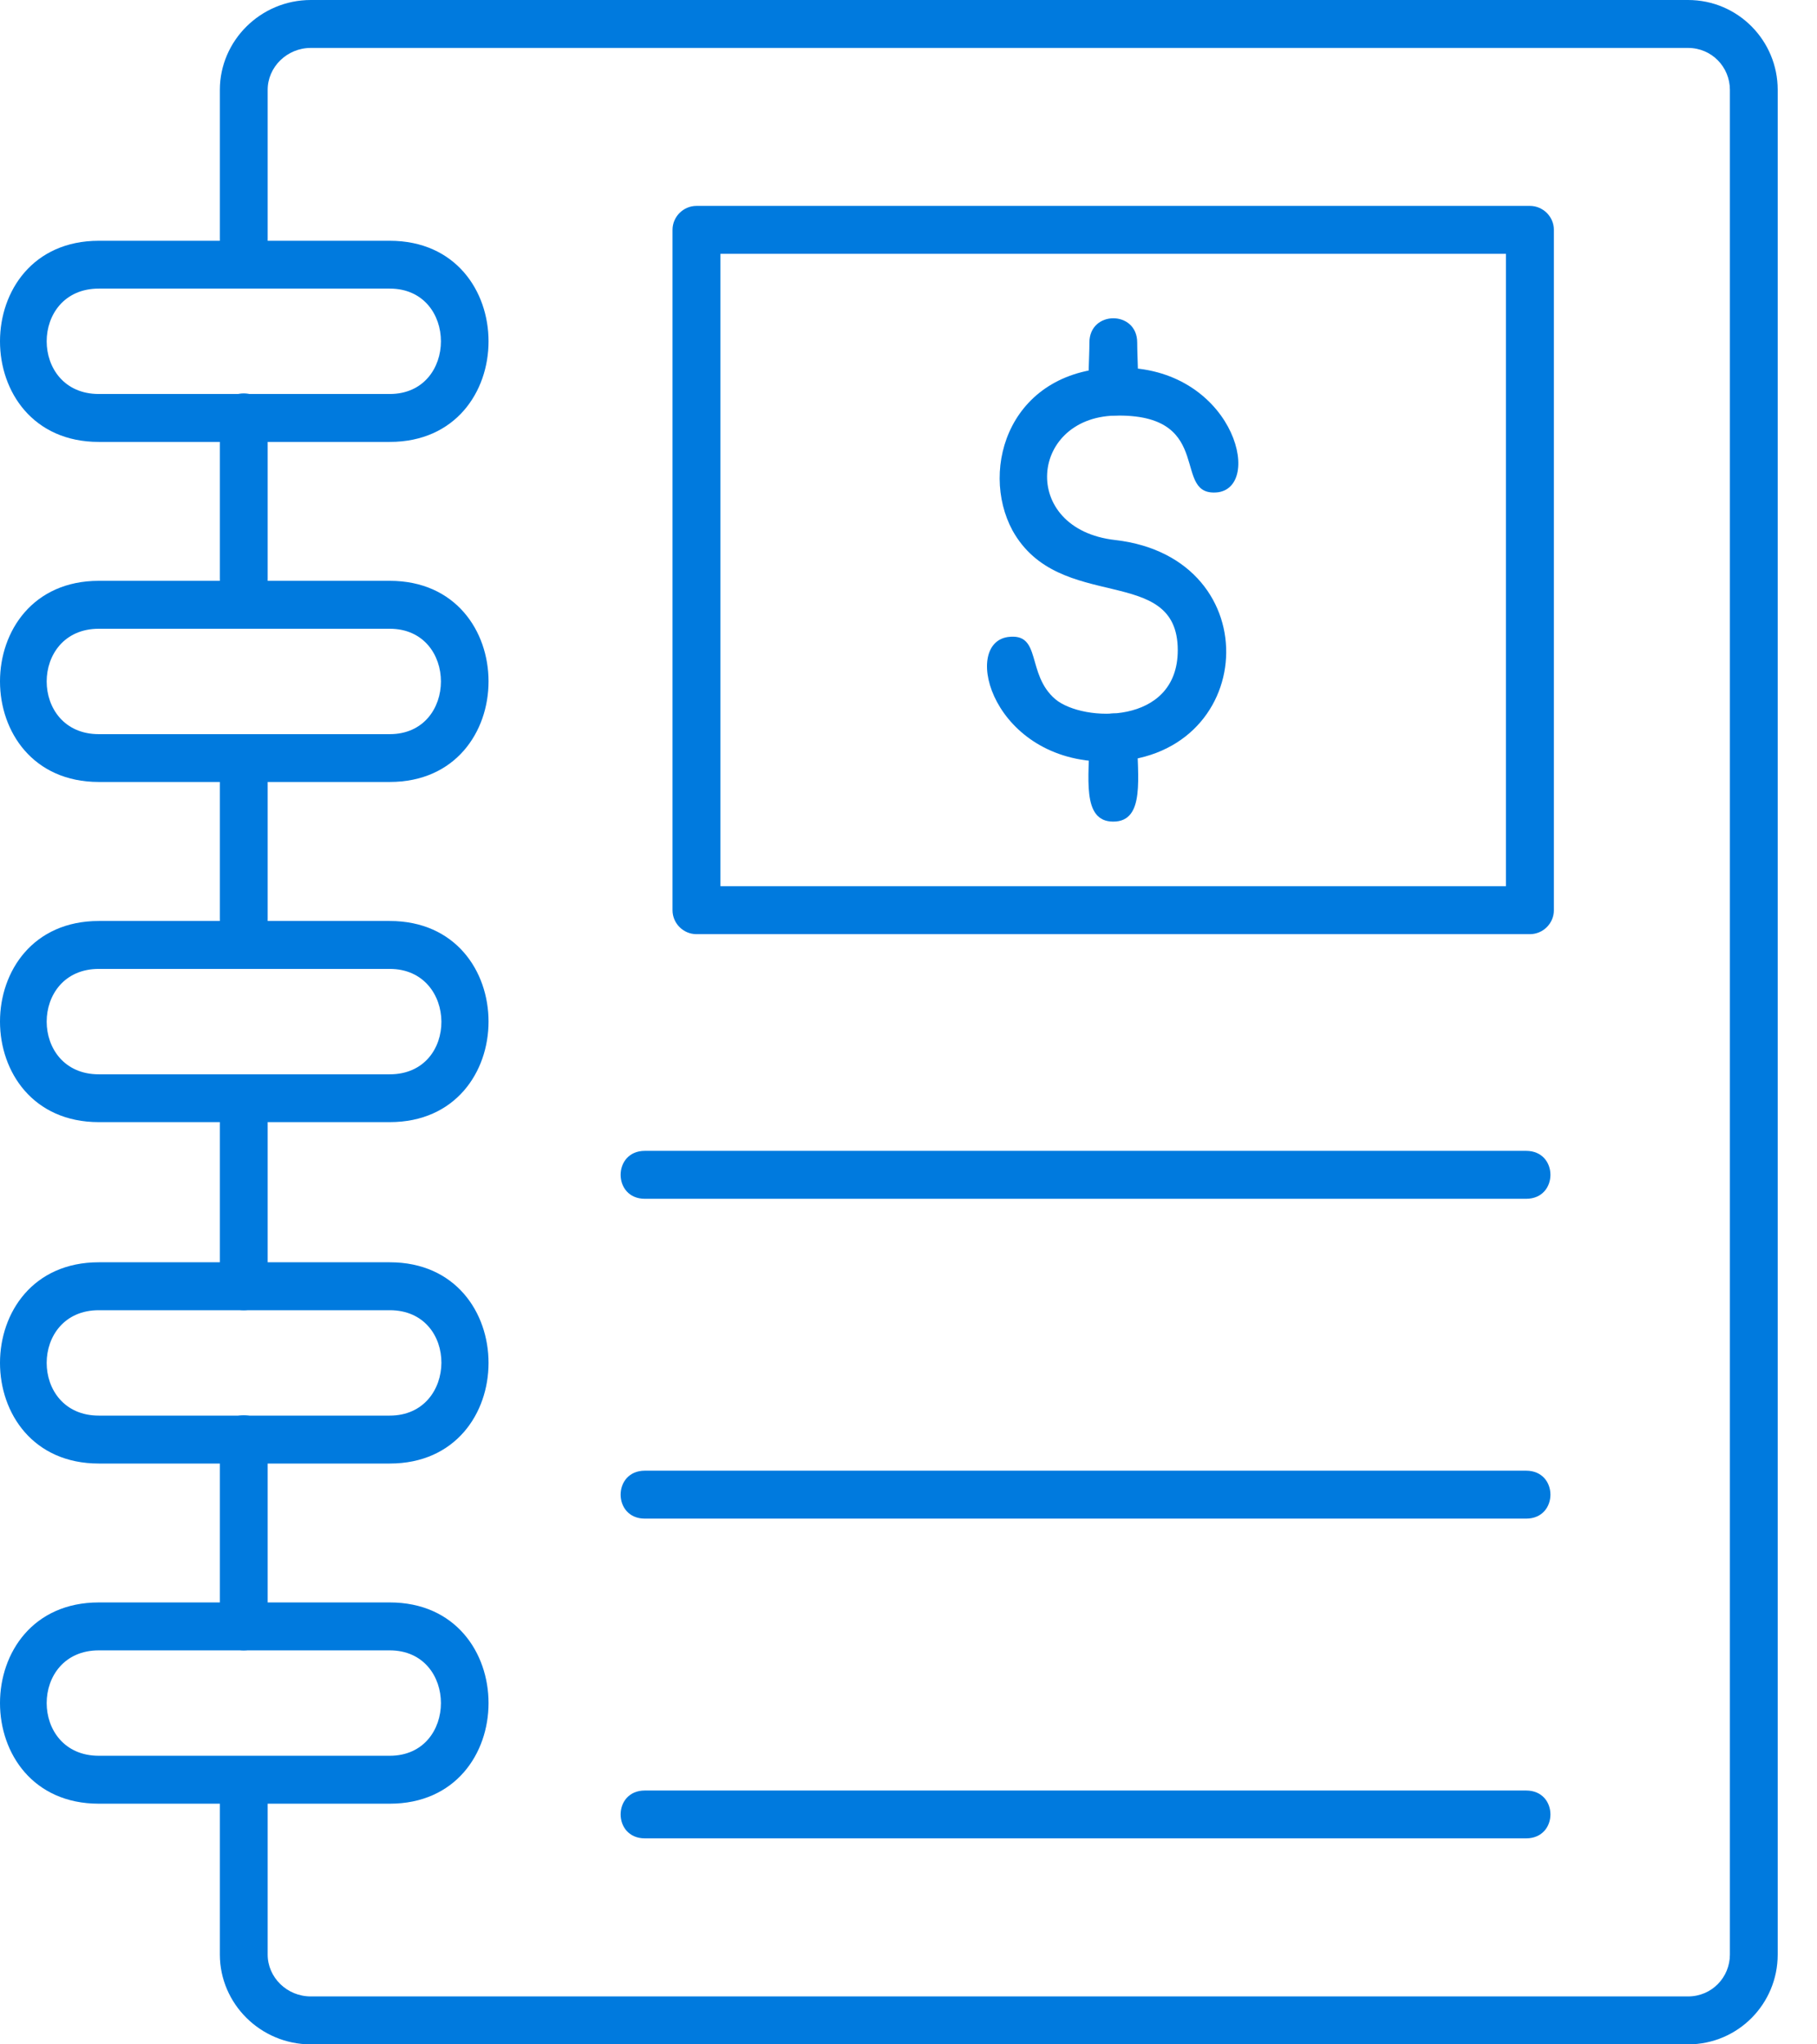
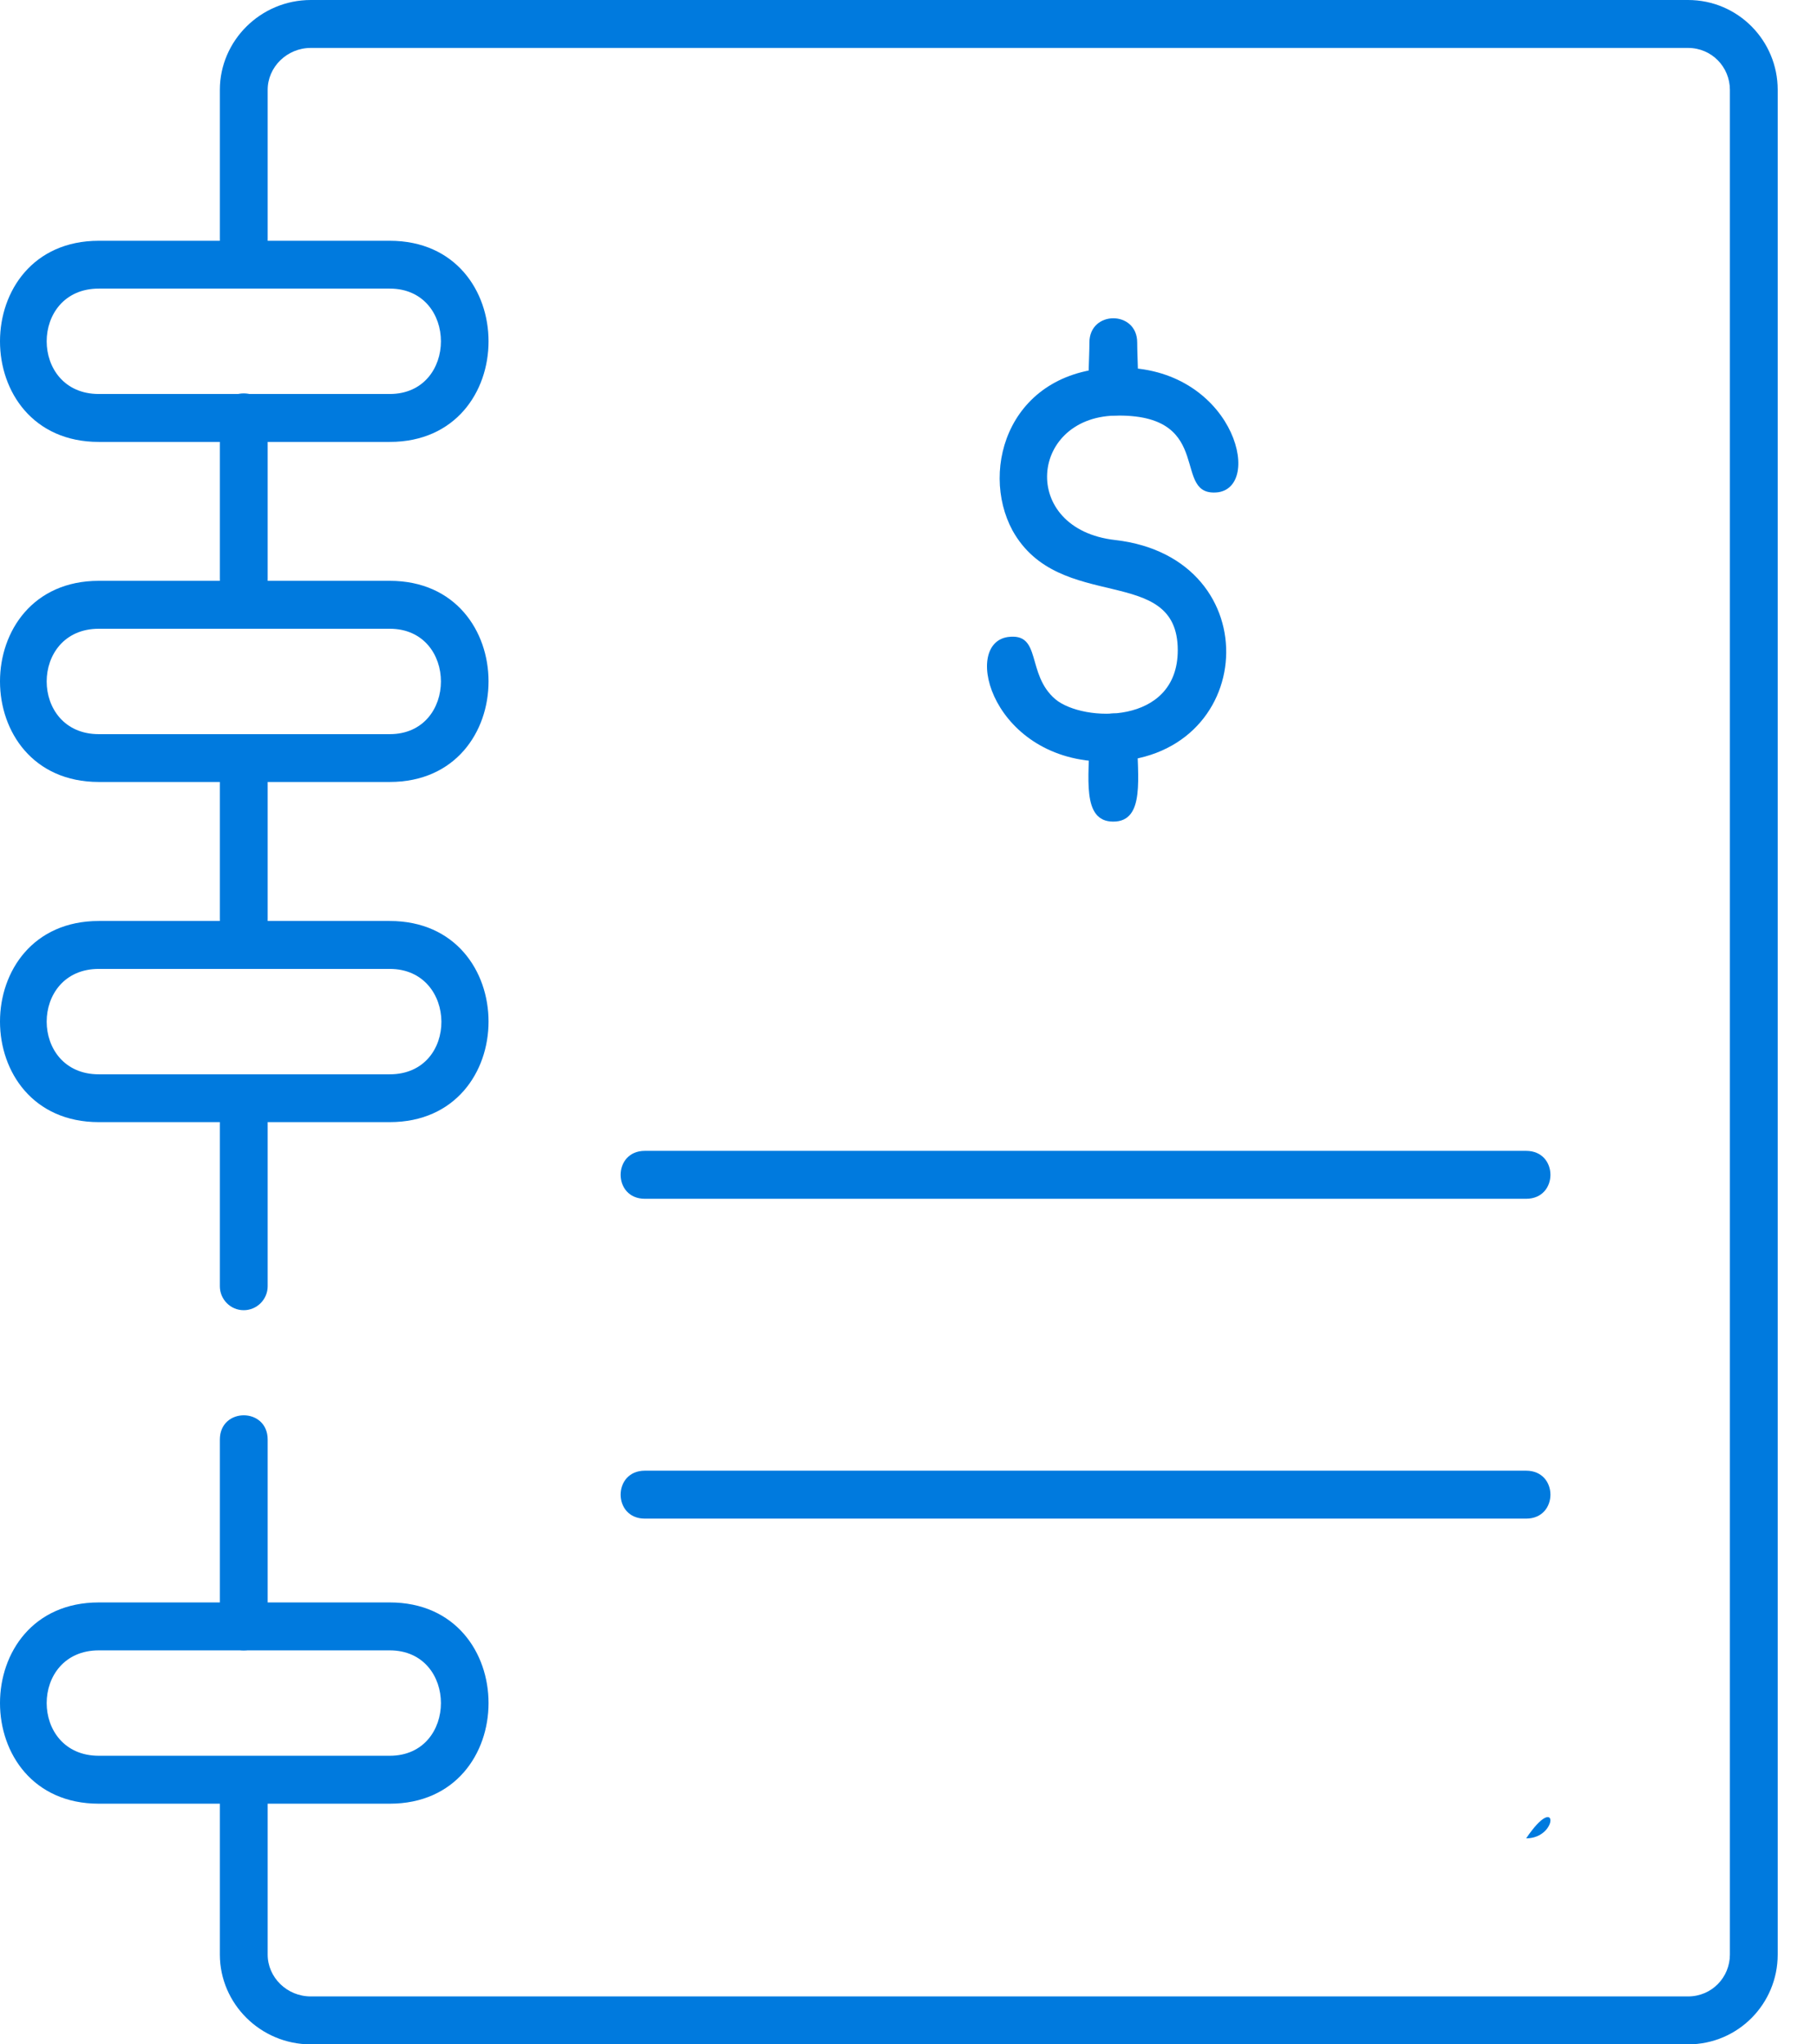
<svg xmlns="http://www.w3.org/2000/svg" width="16" height="18" viewBox="0 0 16 18" fill="none">
  <path fill-rule="evenodd" clip-rule="evenodd" d="M14.864 18H2.737C2.294 18 1.936 17.642 1.936 17.209V15.67C1.936 15.395 2.357 15.395 2.357 15.67V17.209C2.357 17.41 2.526 17.578 2.737 17.578H14.864C15.074 17.578 15.233 17.41 15.233 17.209V0.791C15.233 0.591 15.074 0.422 14.864 0.422H2.737C2.526 0.422 2.357 0.591 2.357 0.791V2.33C2.357 2.605 1.936 2.605 1.936 2.33V0.791C1.936 0.359 2.294 0 2.737 0H14.864C15.306 0 15.654 0.359 15.654 0.791V17.209C15.654 17.642 15.306 18 14.864 18ZM2.146 14.531C2.03 14.531 1.936 14.436 1.936 14.32V12.675C1.936 12.39 2.357 12.39 2.357 12.675V14.32C2.357 14.436 2.262 14.531 2.146 14.531ZM2.146 11.536C2.03 11.536 1.936 11.441 1.936 11.325V9.67C1.936 9.395 2.357 9.395 2.357 9.67V11.325C2.357 11.441 2.262 11.536 2.146 11.536ZM2.146 8.531C2.03 8.531 1.936 8.436 1.936 8.32V6.675C1.936 6.401 2.357 6.401 2.357 6.675V8.32C2.357 8.436 2.262 8.531 2.146 8.531ZM2.146 5.536C2.03 5.536 1.936 5.441 1.936 5.325V3.67C1.936 3.395 2.357 3.395 2.357 3.67V5.325C2.357 5.441 2.262 5.536 2.146 5.536Z" fill="#007ADE" />
  <path fill-rule="evenodd" clip-rule="evenodd" d="M3.432 3.891H0.87C-0.29 3.891 -0.29 2.12 0.87 2.12H3.432C4.592 2.12 4.592 3.891 3.432 3.891ZM0.87 2.541C0.258 2.541 0.258 3.469 0.87 3.469H3.432C4.033 3.469 4.033 2.541 3.432 2.541H0.87Z" fill="#007ADE" />
  <path fill-rule="evenodd" clip-rule="evenodd" d="M3.432 6.885H0.87C-0.29 6.885 -0.29 5.114 0.87 5.114H3.432C4.592 5.114 4.592 6.885 3.432 6.885ZM0.87 5.536C0.258 5.536 0.258 6.464 0.87 6.464H3.432C4.033 6.464 4.033 5.536 3.432 5.536H0.87Z" fill="#007ADE" />
  <path fill-rule="evenodd" clip-rule="evenodd" d="M3.432 9.88H0.87C-0.29 9.88 -0.29 8.109 0.87 8.109H3.432C4.592 8.109 4.592 9.88 3.432 9.88ZM0.87 8.531C0.258 8.531 0.258 9.459 0.87 9.459H3.432C4.044 9.459 4.033 8.531 3.432 8.531H0.87Z" fill="#007ADE" />
-   <path fill-rule="evenodd" clip-rule="evenodd" d="M3.432 12.886H0.87C-0.29 12.886 -0.29 11.114 0.87 11.114H3.432C4.592 11.114 4.592 12.886 3.432 12.886ZM0.87 11.536C0.258 11.536 0.258 12.464 0.87 12.464H3.432C4.033 12.464 4.044 11.536 3.432 11.536H0.87Z" fill="#007ADE" />
  <path fill-rule="evenodd" clip-rule="evenodd" d="M3.432 15.881H0.87C-0.29 15.881 -0.29 14.109 0.87 14.109H3.432C4.592 14.109 4.592 15.881 3.432 15.881ZM0.87 14.531C0.258 14.531 0.258 15.459 0.87 15.459H3.432C4.033 15.459 4.033 14.531 3.432 14.531H0.87Z" fill="#007ADE" />
-   <path fill-rule="evenodd" clip-rule="evenodd" d="M13.472 8.225H6.133C6.017 8.225 5.922 8.13 5.922 8.014V2.024C5.922 1.908 6.017 1.813 6.133 1.813H13.472C13.588 1.813 13.683 1.908 13.683 2.024V8.014C13.683 8.13 13.588 8.225 13.472 8.225ZM6.344 7.803H13.261V2.235H6.344V7.803Z" fill="#007ADE" />
  <path fill-rule="evenodd" clip-rule="evenodd" d="M9.738 6.706C8.747 6.706 8.462 5.673 8.873 5.609C9.179 5.567 9.032 5.936 9.295 6.158C9.538 6.358 10.371 6.39 10.371 5.725C10.371 4.956 9.327 5.409 8.916 4.671C8.62 4.123 8.894 3.237 9.854 3.237C10.845 3.226 11.13 4.27 10.729 4.334C10.307 4.386 10.708 3.659 9.854 3.659C9.063 3.648 8.968 4.66 9.822 4.755C11.193 4.914 11.077 6.706 9.738 6.706Z" fill="#007ADE" />
  <path fill-rule="evenodd" clip-rule="evenodd" d="M9.803 7.234C9.519 7.234 9.593 6.833 9.593 6.496C9.593 6.211 10.014 6.211 10.014 6.496C10.014 6.833 10.088 7.234 9.803 7.234ZM9.803 3.659C9.529 3.659 9.593 3.3 9.593 3.016C9.593 2.731 10.014 2.731 10.014 3.016C10.014 3.3 10.078 3.659 9.803 3.659Z" fill="#007ADE" />
  <path fill-rule="evenodd" clip-rule="evenodd" d="M13.439 10.555H5.678C5.394 10.555 5.394 10.133 5.678 10.133H13.439C13.724 10.133 13.724 10.555 13.439 10.555Z" fill="#007ADE" />
  <path fill-rule="evenodd" clip-rule="evenodd" d="M13.439 13.371H5.678C5.394 13.371 5.394 12.949 5.678 12.949H13.439C13.724 12.949 13.724 13.371 13.439 13.371Z" fill="#007ADE" />
-   <path fill-rule="evenodd" clip-rule="evenodd" d="M13.439 16.186H5.678C5.394 16.186 5.394 15.765 5.678 15.765H13.439C13.724 15.765 13.724 16.186 13.439 16.186Z" fill="#007ADE" />
+   <path fill-rule="evenodd" clip-rule="evenodd" d="M13.439 16.186H5.678H13.439C13.724 15.765 13.724 16.186 13.439 16.186Z" fill="#007ADE" />
</svg>